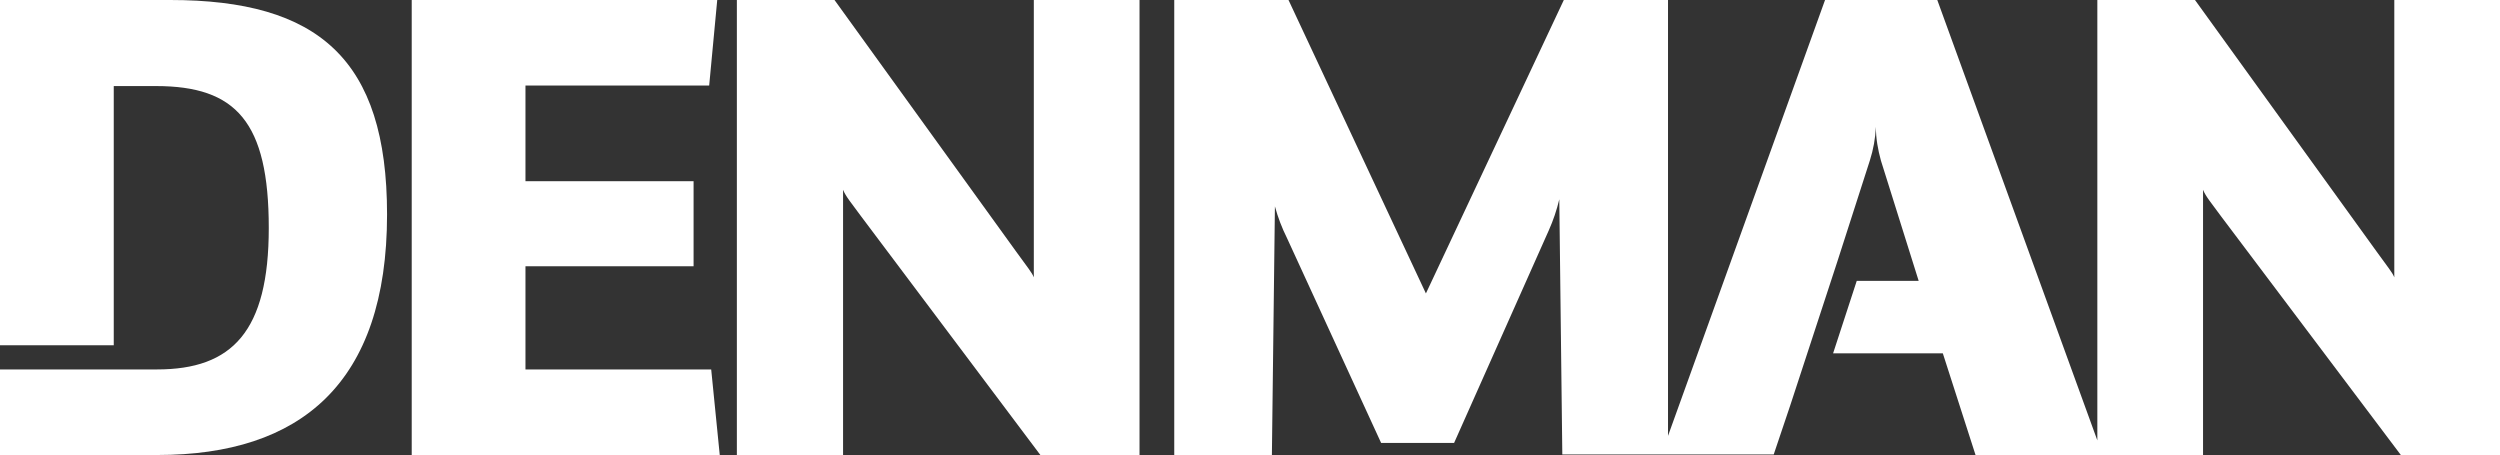
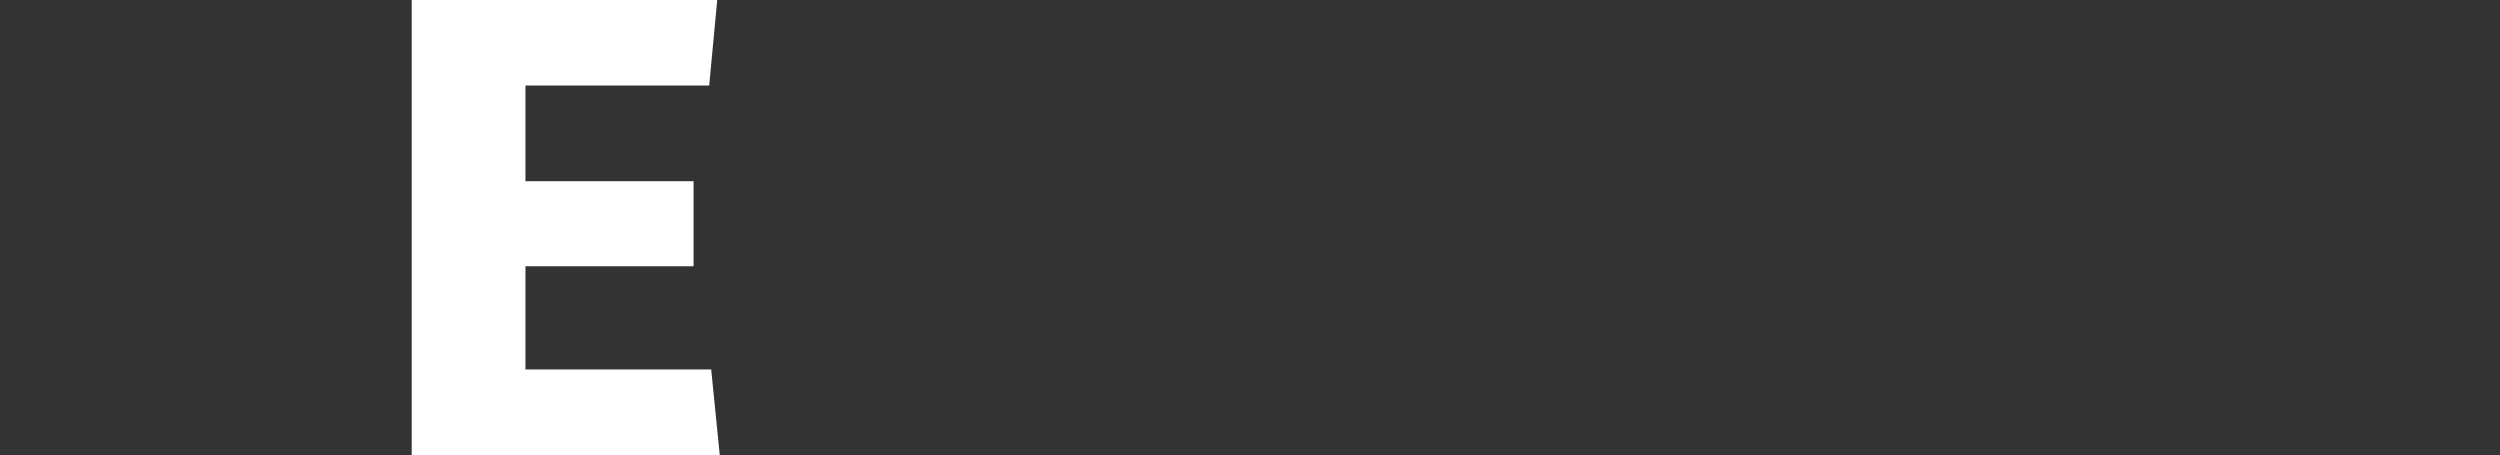
<svg xmlns="http://www.w3.org/2000/svg" version="1.1" id="Layer_1" x="0px" y="0px" viewBox="0 0 496.7 90.4" style="enable-background:new 0 0 496.7 90.4;" xml:space="preserve">
  <rect x="0" y="0" width="496.7" height="90.4" fill="#333333" stroke="none" />
  <style type="text/css">
	.st0{fill:#FFFFFF;}
</style>
  <title>Denman</title>
-   <path class="st0" d="M33.8,0H0v68.6h22.6V17.1H31c15.9,0,22.4,7.1,22.4,28.2c0,20.6-7.3,28.1-22.2,28.1H0v17h31.3  c28.4,0,45.6-14.2,45.6-47.8C76.9,11.7,63.2,0,33.8,0z" />
  <polygon class="st0" points="104.4,73.4 104.4,52.9 137.8,52.9 137.8,36 104.4,36 104.4,17 140.9,17 142.5,0 81.8,0 81.8,90.4   143,90.4 141.3,73.4 " />
-   <path class="st0" d="M205.4,55.1c-0.4-1-1.2-1.9-3.5-5.1L165.8,0h-19.4v90.4h21.1V37.7c0.5,1.3,1.7,2.7,3.6,5.3l35.6,47.4h19.7V0  h-21L205.4,55.1L205.4,55.1z" />
-   <path class="st0" d="M475.7,0v55.1c-0.4-1-1.2-1.9-3.5-5.1L436.1,0h-19.4v87.5L384.9,0h-22.3l-31.2,86.6V0h-20.7l-27.4,58.3L256,0  h-22.7v90.4h19.4l0.6-49.4c0.6,2.2,1.4,4.3,2.4,6.3L274.4,88h14.5l18.8-42.2c0.9-2,1.6-4.1,2.1-6.2l0.6,50.7h42l3.3-9.8l9.3-28.4  l6.5-20.2c0.7-2.2,1.1-4.4,1.2-6.7c0,2.3,0.4,4.5,1,6.7l7.5,23.9h-12.3l-4.7,14.4H386l6.5,20.2h45.2V37.7c0.5,1.3,1.7,2.7,3.6,5.3  L477,90.4h19.7V0H475.7L475.7,0z" />
</svg>